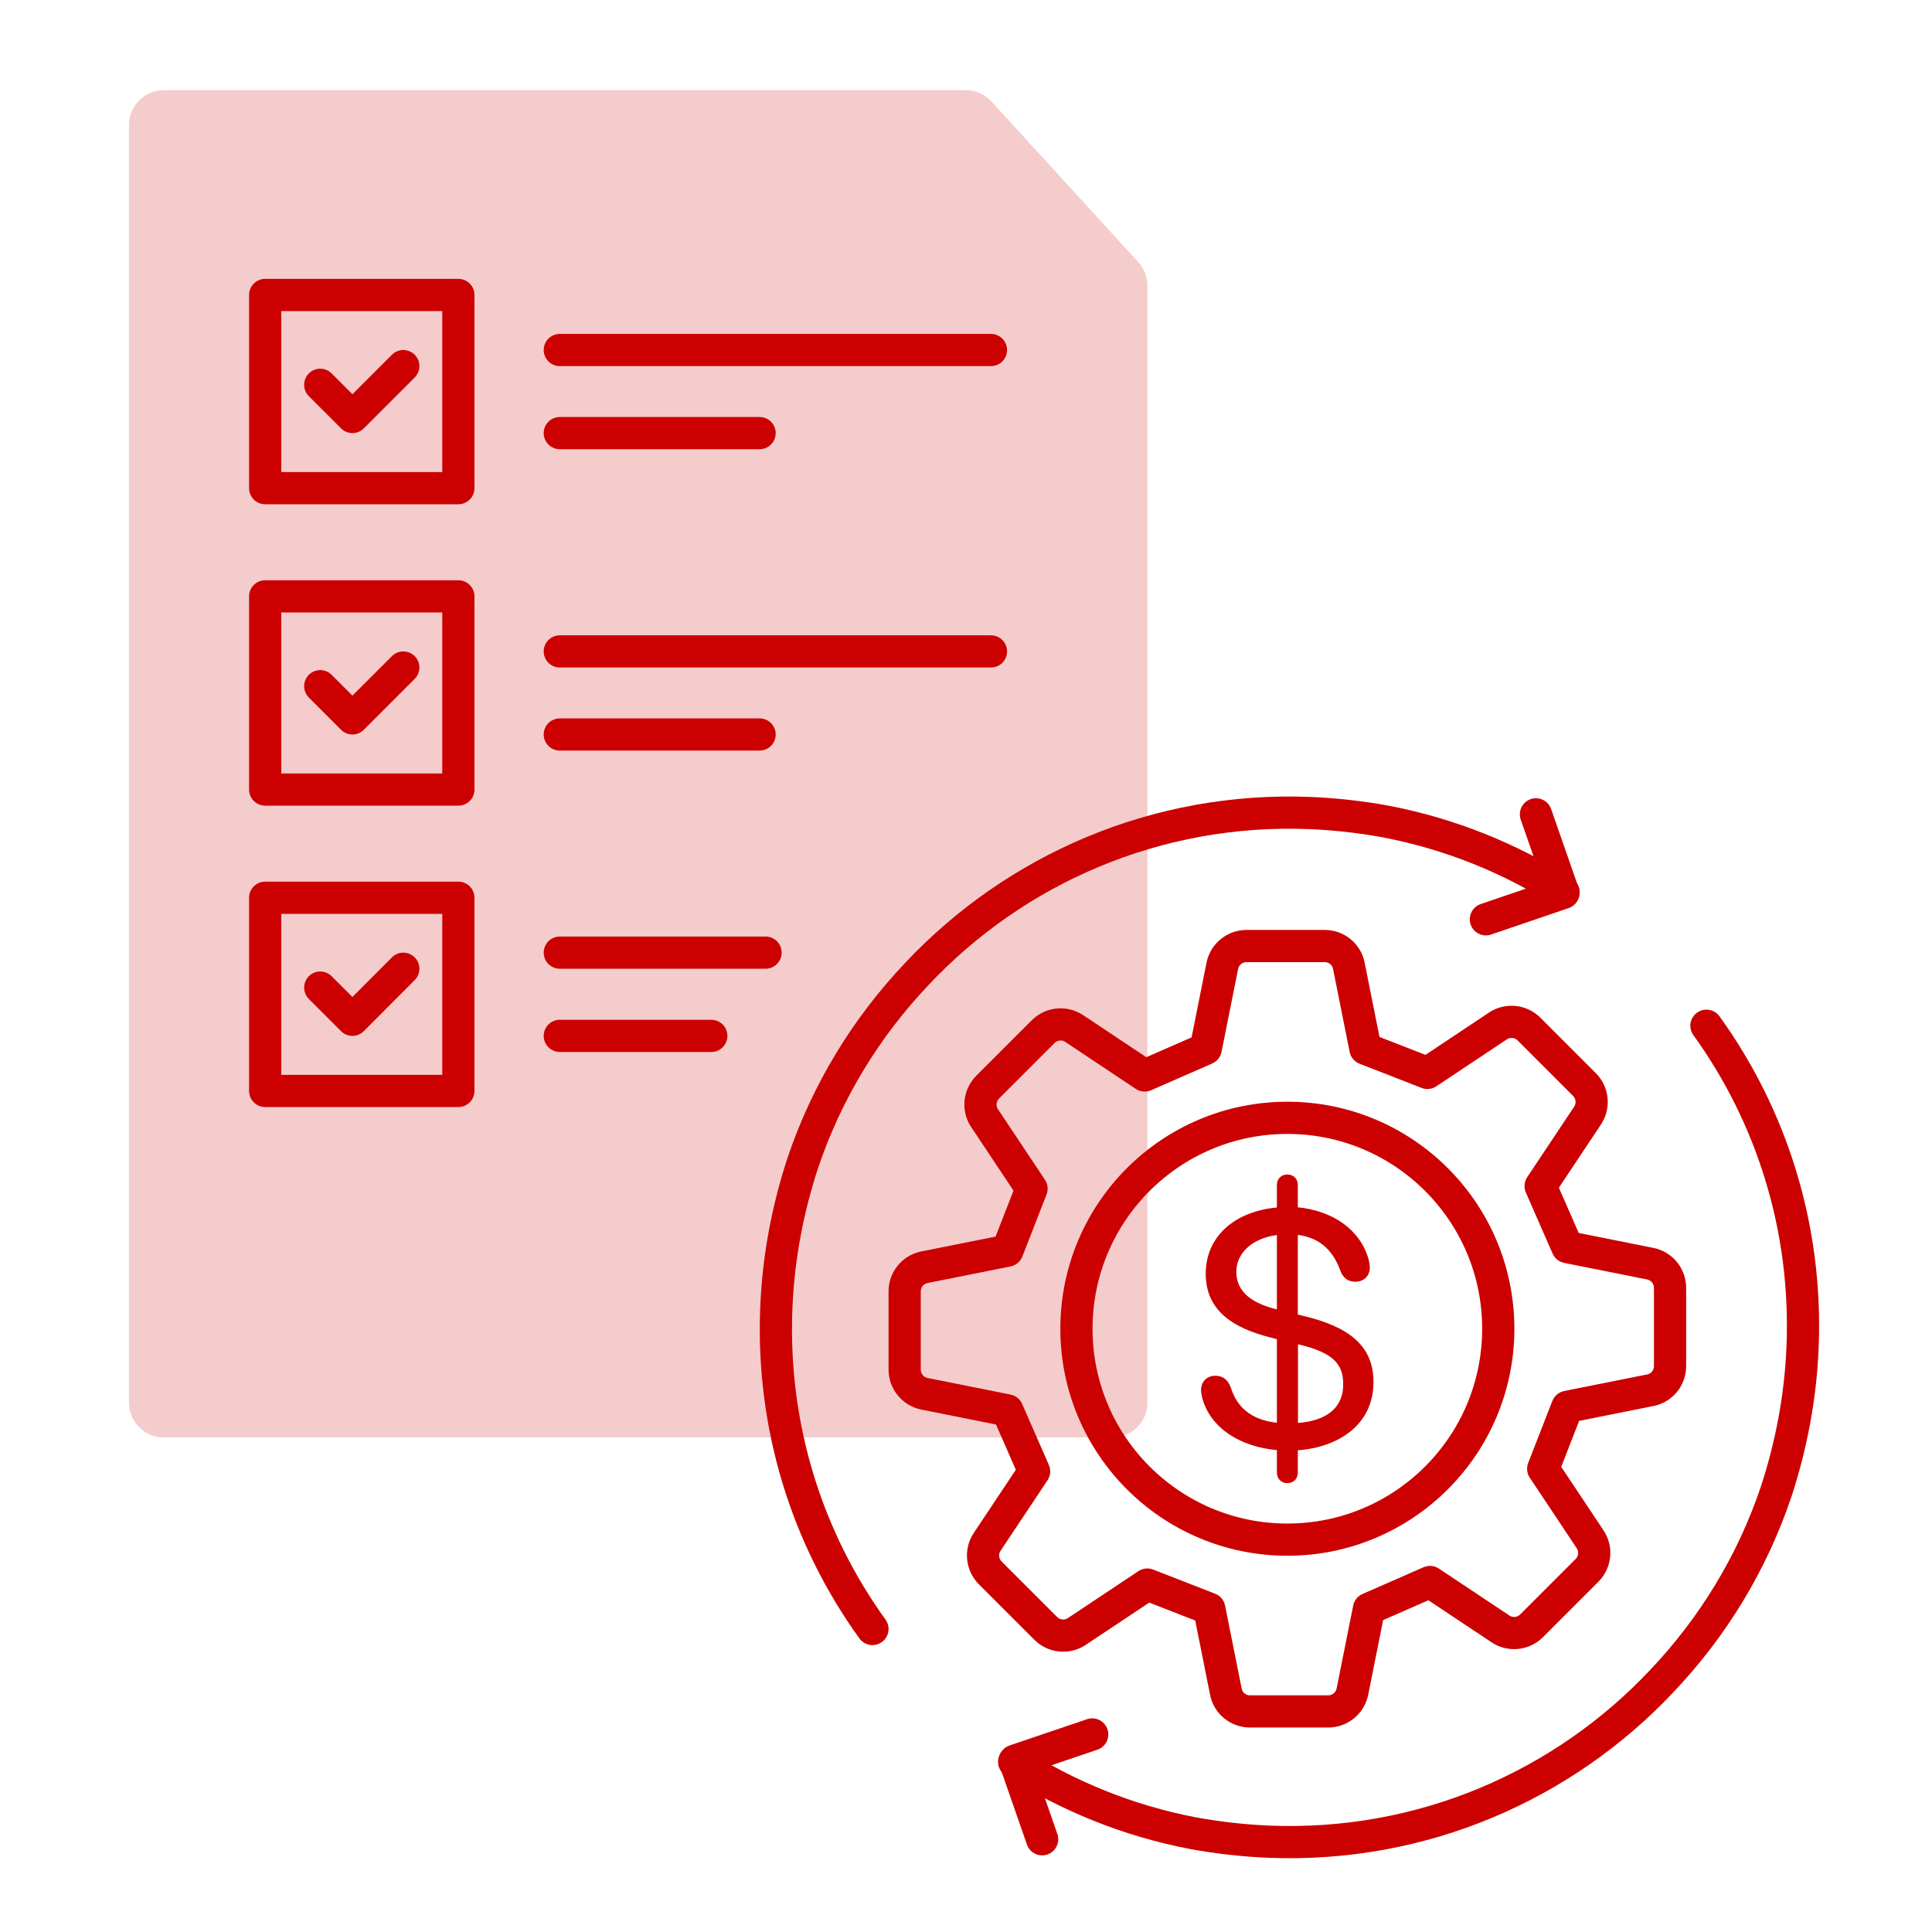
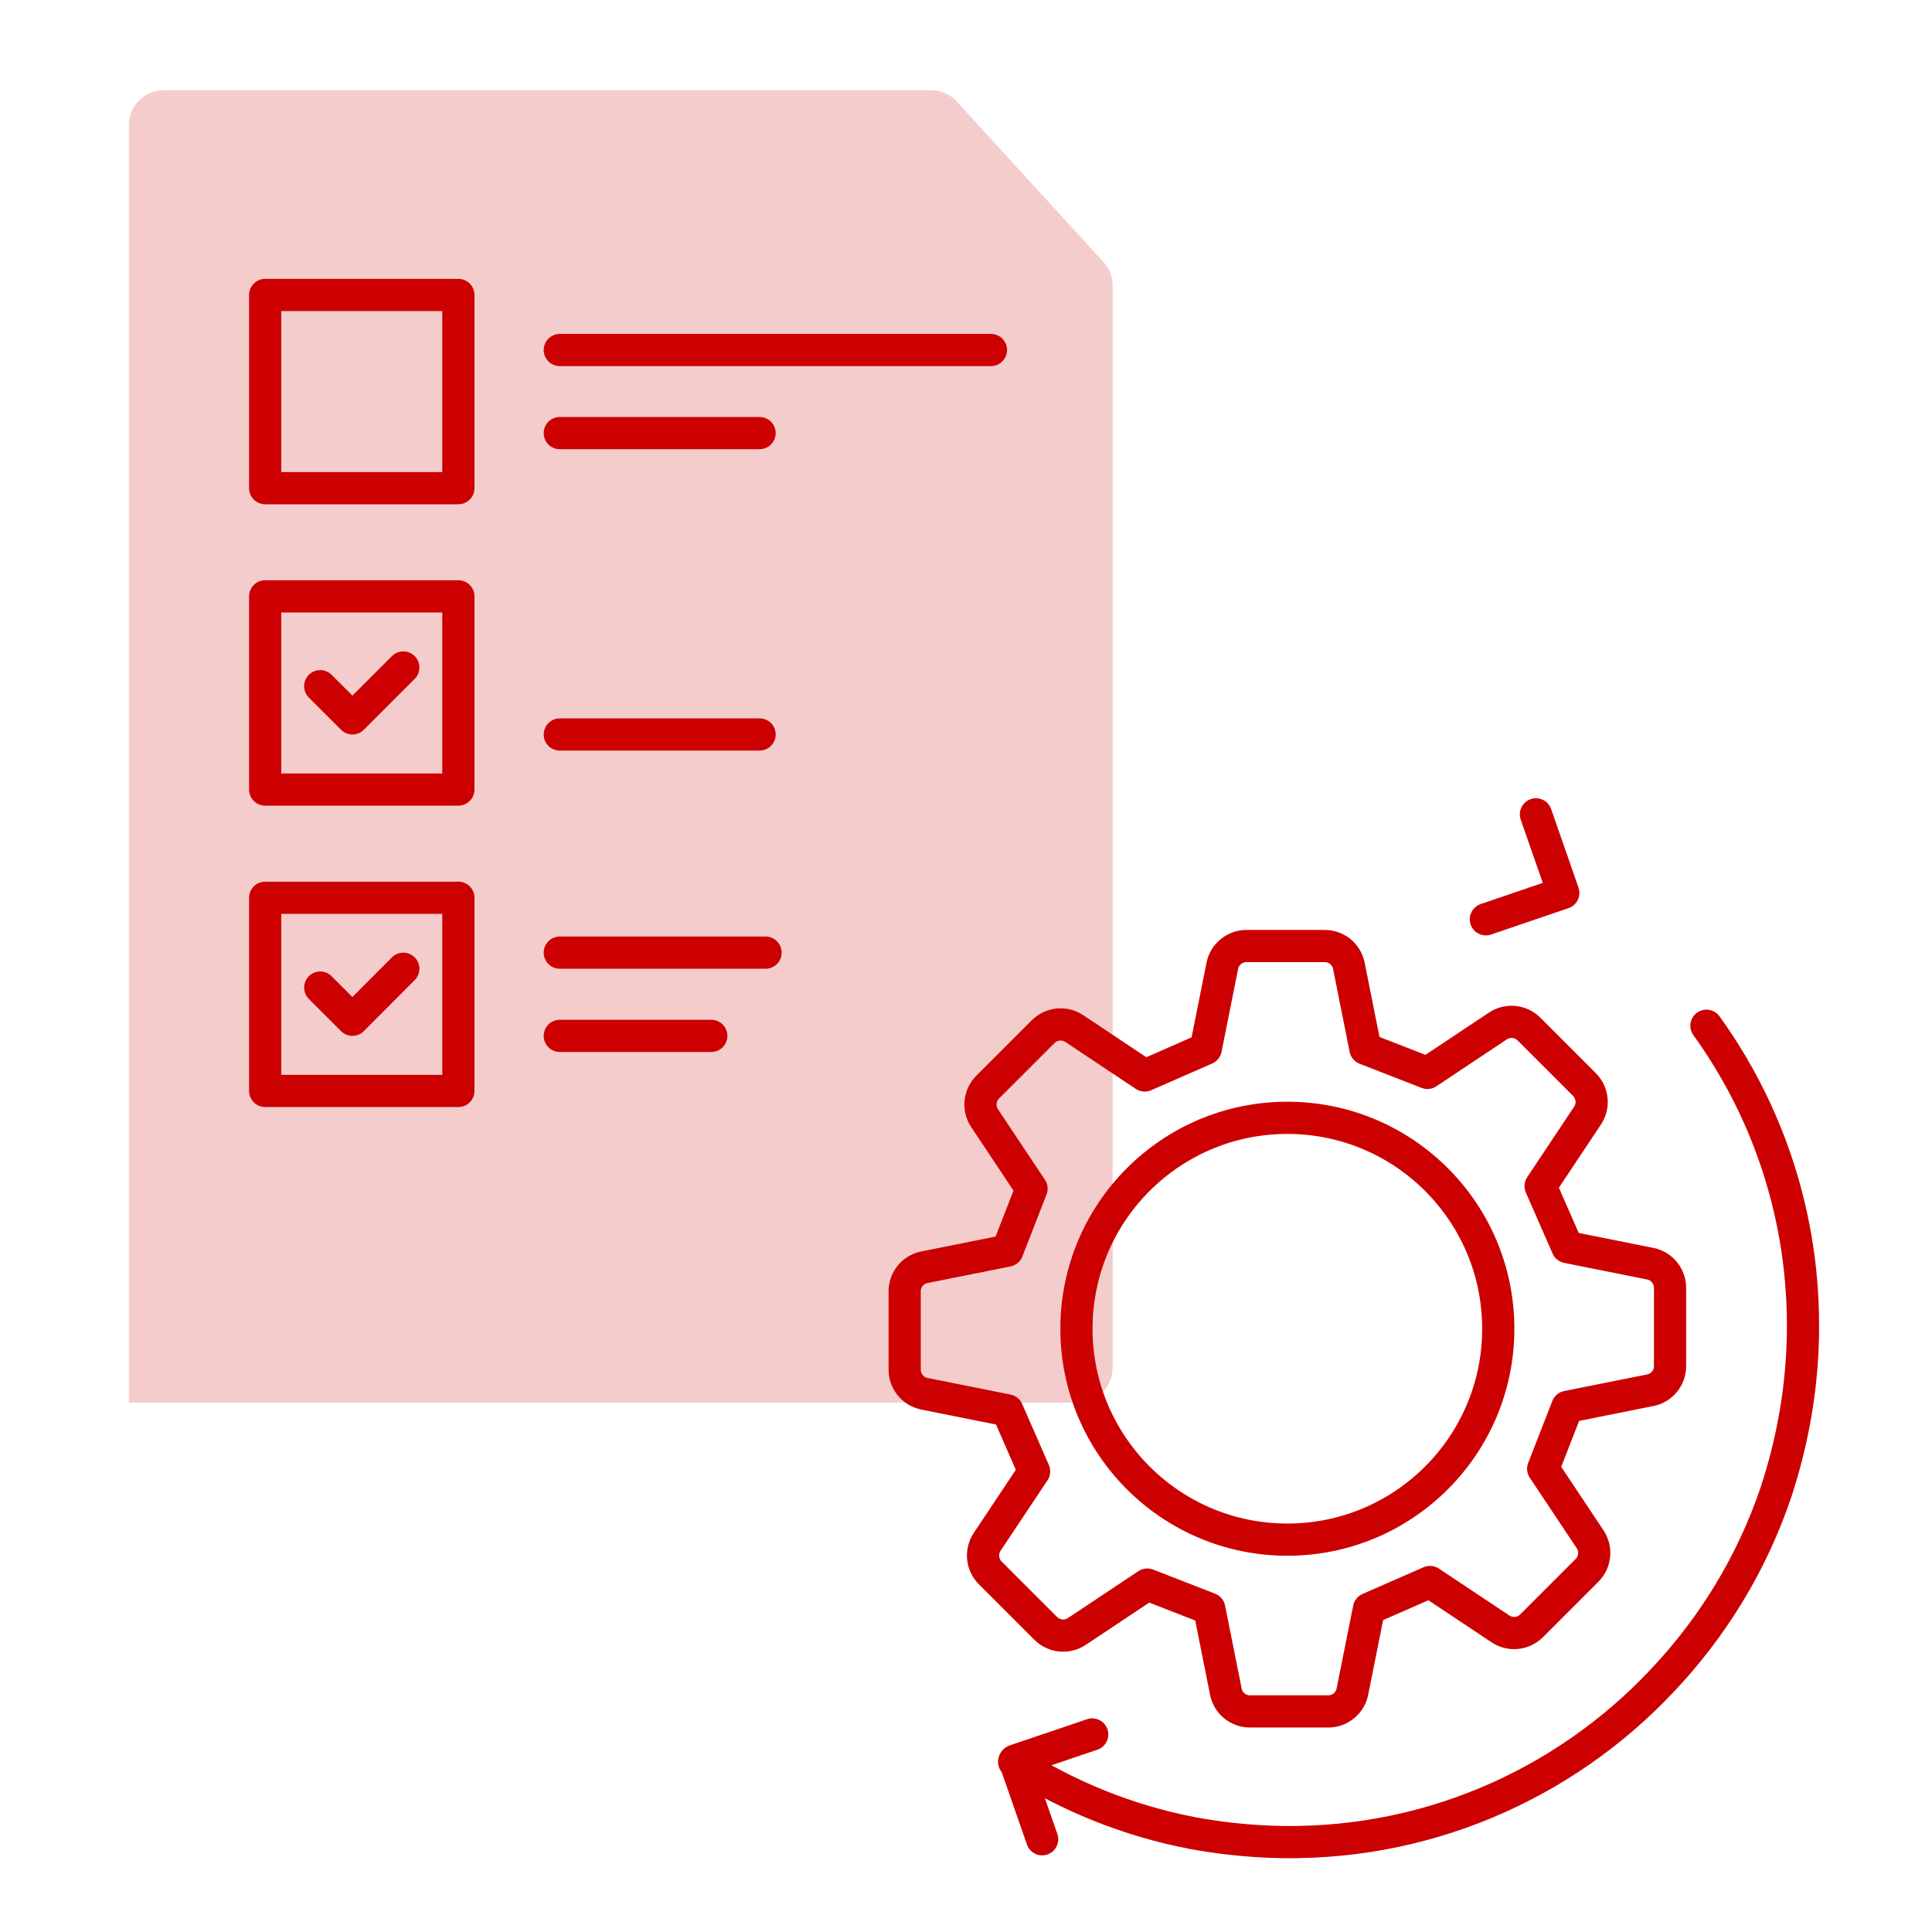
<svg xmlns="http://www.w3.org/2000/svg" id="Layer_1" data-name="Layer 1" viewBox="0 0 120 120">
  <defs>
    <style>
      .cls-1 {
        fill: none;
        stroke: #c00;
        stroke-linecap: round;
        stroke-linejoin: round;
        stroke-width: 2px;
      }

      .cls-2 {
        fill: #c00;
      }

      .cls-2, .cls-3 {
        stroke-width: 0px;
      }

      .cls-3 {
        fill: #f5cccc;
      }
    </style>
  </defs>
-   <path class="cls-3" d="M8.01,7.76v79.36c0,1.19.97,2.16,2.16,2.16h58.94c1.19,0,2.16-.97,2.16-2.16V17.75c0-.54-.2-1.06-.56-1.46l-9.13-9.99c-.41-.45-.99-.7-1.59-.7H10.17c-1.19,0-2.16.97-2.16,2.16Z" />
+   <path class="cls-3" d="M8.01,7.76v79.36h58.94c1.19,0,2.16-.97,2.16-2.16V17.75c0-.54-.2-1.06-.56-1.46l-9.13-9.99c-.41-.45-.99-.7-1.59-.7H10.17c-1.19,0-2.16.97-2.16,2.16Z" />
  <g>
    <g>
      <circle class="cls-1" cx="79.96" cy="82.53" r="13.1" />
      <path class="cls-1" d="M84.81,65.14l-1.03-5.15c-.14-.72-.77-1.23-1.5-1.23h-4.86c-.73,0-1.36.52-1.5,1.23l-1.03,5.15-3.79,1.66-4.37-2.91c-.61-.41-1.42-.33-1.94.19l-3.44,3.44c-.52.52-.6,1.33-.19,1.94l2.91,4.37-1.5,3.85-5.15,1.03c-.72.14-1.23.77-1.23,1.5v4.86c0,.73.52,1.36,1.23,1.5l5.15,1.03,1.66,3.79-2.91,4.37c-.41.61-.33,1.42.19,1.94l3.44,3.44c.52.52,1.33.6,1.94.19l4.37-2.91,3.85,1.5,1.03,5.15c.14.72.77,1.23,1.5,1.23h4.86c.73,0,1.36-.52,1.5-1.23l1.03-5.15,3.79-1.66,4.37,2.91c.61.41,1.42.33,1.94-.19l3.44-3.44c.52-.52.6-1.33.19-1.94l-2.91-4.37,1.5-3.85,5.15-1.03c.72-.14,1.23-.77,1.23-1.5v-4.86c0-.73-.52-1.36-1.23-1.5l-5.15-1.03-1.66-3.79,2.91-4.37c.41-.61.33-1.42-.19-1.94l-3.44-3.44c-.52-.52-1.33-.6-1.94-.19l-4.37,2.91-3.85-1.5Z" />
    </g>
-     <path class="cls-2" d="M79.31,91.47v-1.4c-2.22-.2-4.13-1.33-4.64-3.25-.04-.16-.07-.33-.07-.49,0-.52.37-.88.89-.88.45,0,.78.23.97.77.36,1.12,1.19,1.97,2.85,2.15v-5.19l-.25-.07c-2.71-.65-4.17-1.86-4.17-4,0-2.34,1.84-3.88,4.42-4.11v-1.4c0-.39.28-.65.65-.65s.65.26.65.65v1.39c2.16.2,3.9,1.4,4.4,3.25.04.16.07.33.07.49,0,.52-.37.88-.89.88s-.82-.3-.97-.77c-.48-1.26-1.32-1.97-2.61-2.14v4.95l.34.08c2.8.67,4.36,1.83,4.36,4.11,0,2.62-2.13,4.05-4.7,4.24v1.39c0,.39-.28.65-.65.65s-.65-.26-.65-.65ZM79.31,81.33v-4.62c-1.65.22-2.52,1.22-2.52,2.27s.65,1.89,2.52,2.35ZM80.62,83.5v4.88c2.02-.15,2.81-1.14,2.81-2.39s-.59-1.96-2.74-2.48h-.07Z" />
    <g>
      <g>
-         <path class="cls-1" d="M54.19,101.18c-4.04-5.6-6.28-12.55-5.97-19.99.13-3.11.71-6.1,1.63-8.92,1.5-4.47,3.95-8.46,7.1-11.78,6.09-6.48,14.86-10.38,24.44-9.99,1.6.07,3.19.25,4.7.53,4,.77,7.72,2.28,11.03,4.39" />
        <polyline class="cls-1" points="92.29 57.1 97.1 55.46 95.4 50.58" />
      </g>
      <g>
        <path class="cls-1" d="M105.99,63.71c4.04,5.6,6.28,12.55,5.97,19.99-.13,3.11-.71,6.1-1.63,8.92-1.5,4.47-3.95,8.46-7.1,11.78-6.09,6.48-14.86,10.38-24.44,9.99-1.6-.07-3.19-.25-4.7-.53-4.02-.77-7.77-2.3-11.1-4.43" />
        <polyline class="cls-1" points="67.84 107.73 63.03 109.36 64.73 114.24" />
      </g>
    </g>
  </g>
  <g>
    <rect class="cls-1" x="16.47" y="18.32" width="12" height="12" />
-     <polyline class="cls-1" points="19.89 23.9 21.89 25.9 25.05 22.74" />
    <line class="cls-1" x1="34.77" y1="21.74" x2="61.55" y2="21.74" />
    <line class="cls-1" x1="34.77" y1="26.9" x2="47.18" y2="26.9" />
  </g>
  <g>
    <rect class="cls-1" x="16.47" y="37.04" width="12" height="12" />
    <polyline class="cls-1" points="19.89 42.62 21.89 44.62 25.05 41.46" />
-     <line class="cls-1" x1="34.77" y1="40.46" x2="61.55" y2="40.46" />
    <line class="cls-1" x1="34.77" y1="45.62" x2="47.18" y2="45.62" />
  </g>
  <g>
    <rect class="cls-1" x="16.47" y="55.76" width="12" height="12" />
    <polyline class="cls-1" points="19.89 61.34 21.89 63.34 25.05 60.17" />
  </g>
  <line class="cls-1" x1="34.77" y1="59.17" x2="47.55" y2="59.17" />
  <line class="cls-1" x1="34.77" y1="64.34" x2="44.18" y2="64.34" />
</svg>